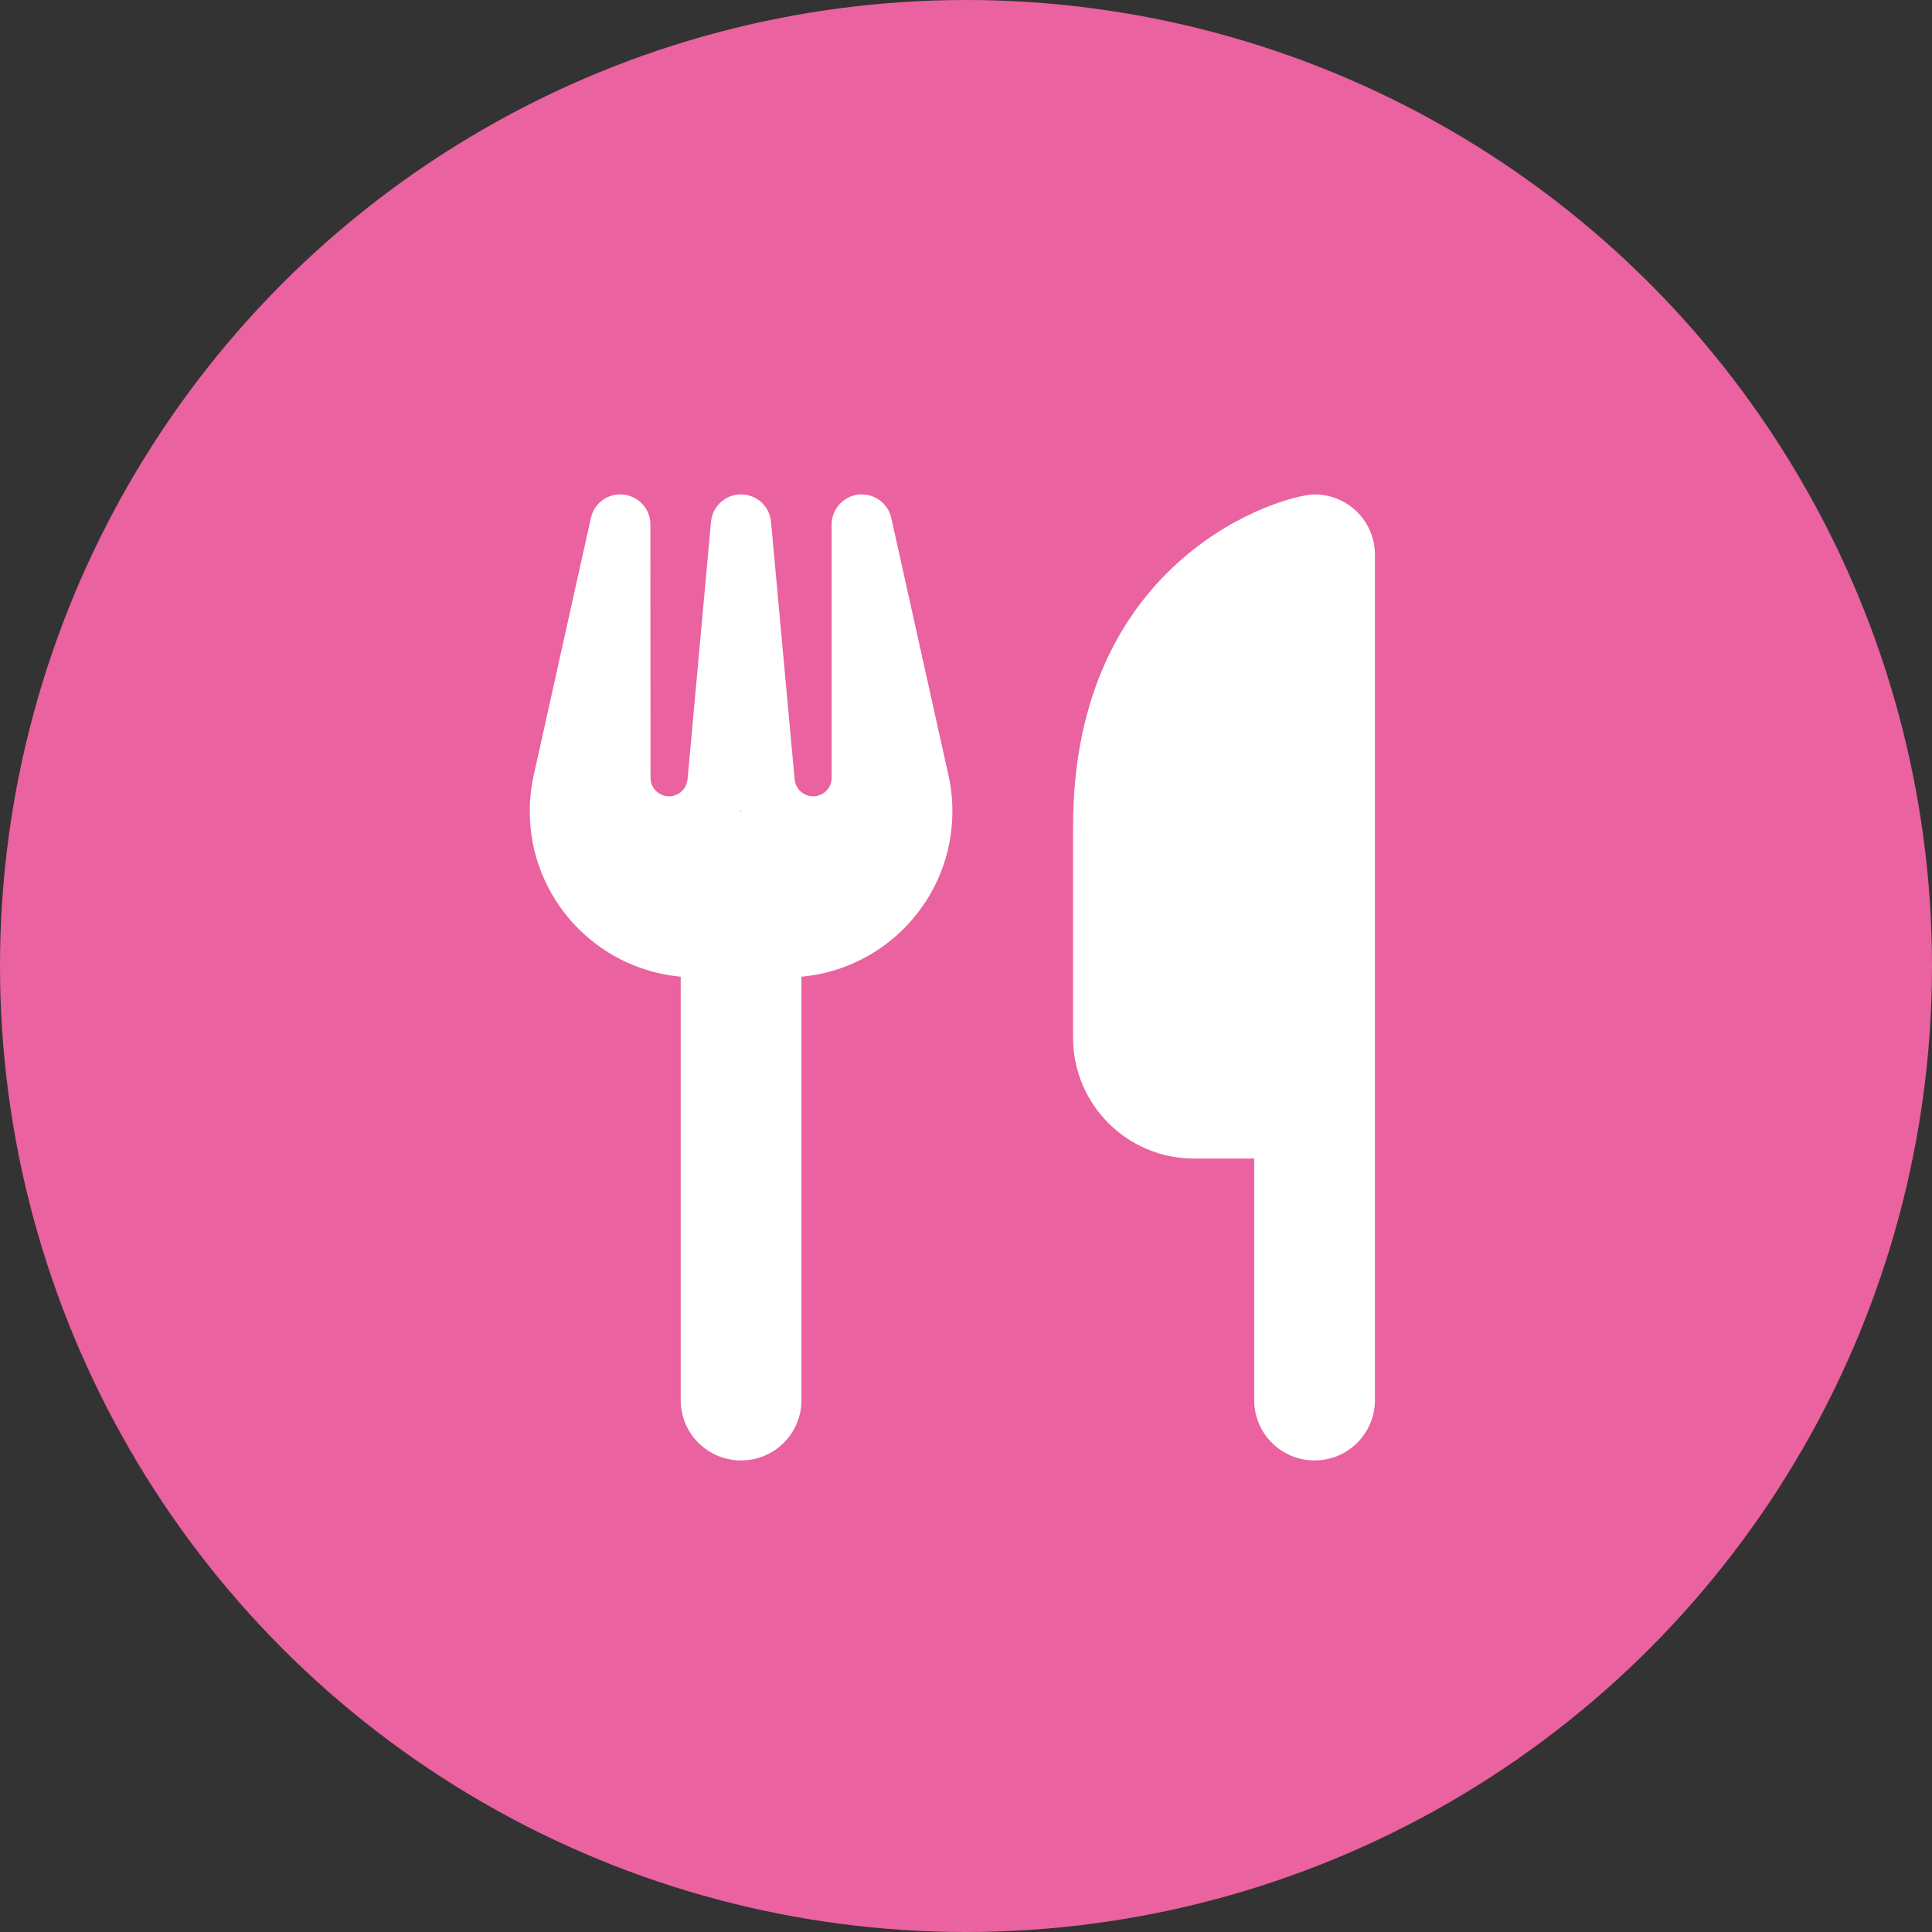
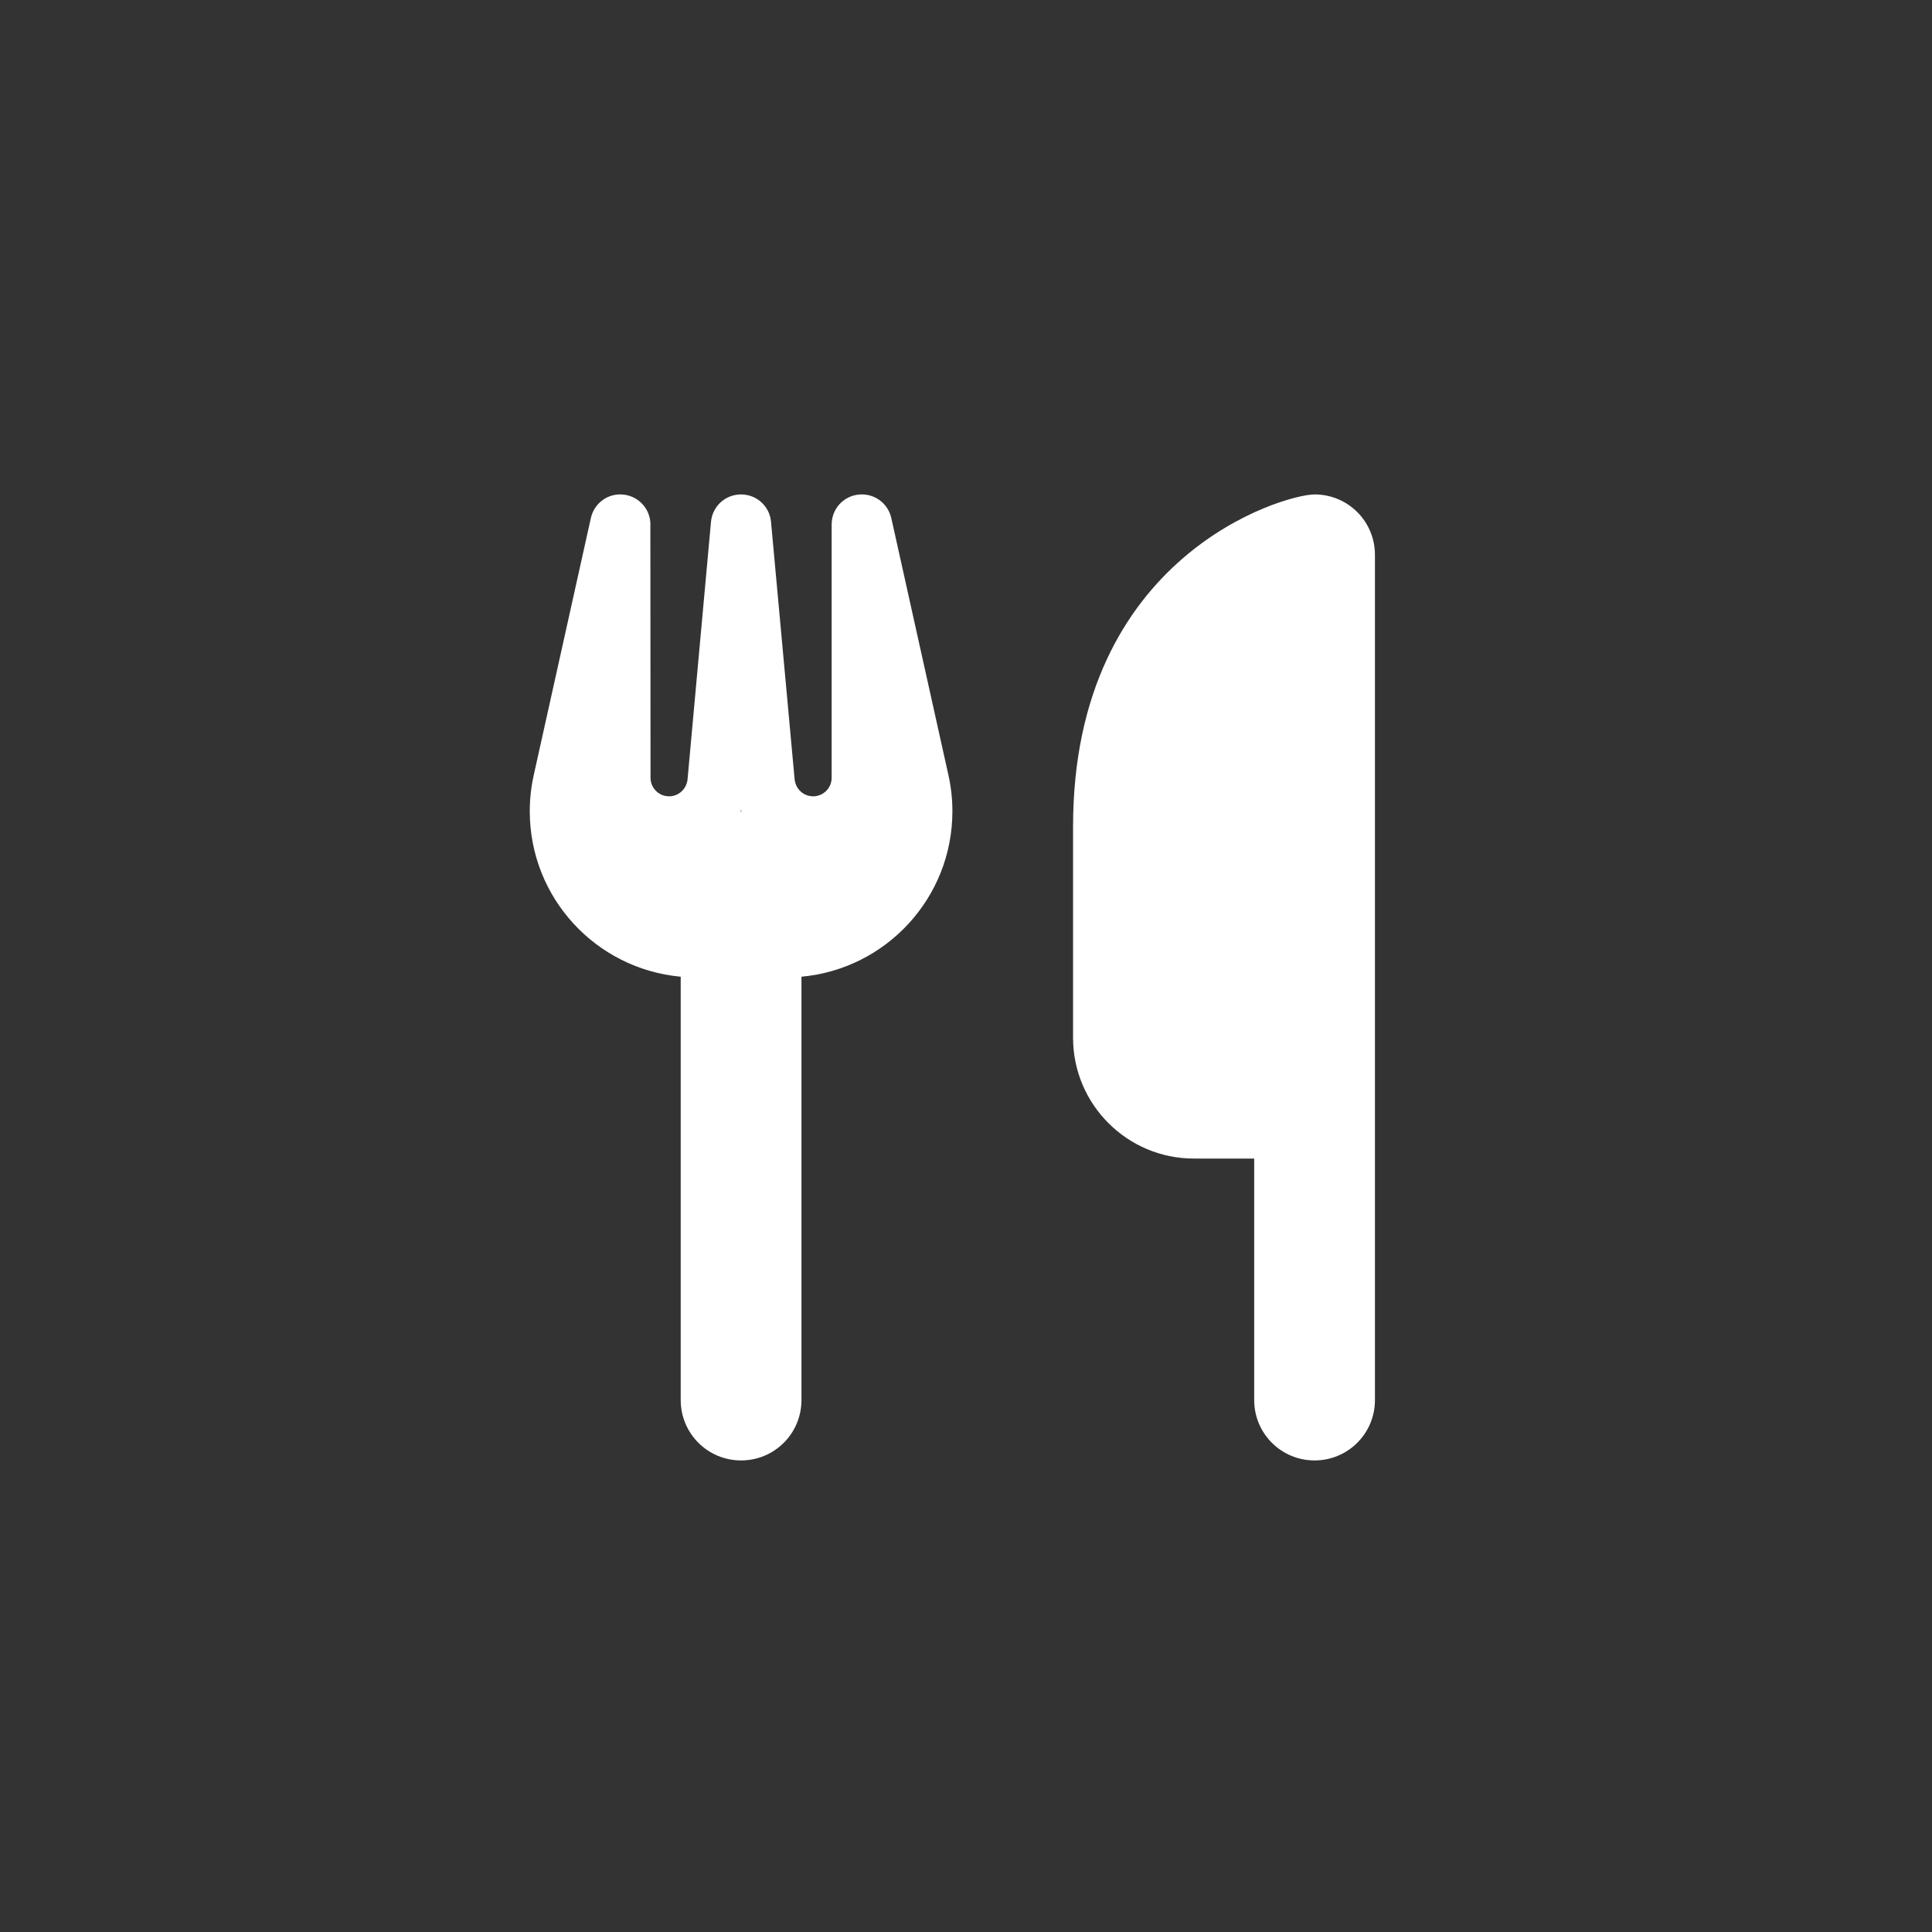
<svg xmlns="http://www.w3.org/2000/svg" id="_レイヤー_2" viewBox="0 0 240 240">
  <rect x="0" y="0" width="240" height="240" fill="#333333" stroke="none" />
  <defs>
    <style>.cls-1{fill:#fff;}.cls-2{fill:#ea629f;}</style>
  </defs>
  <g id="_レイヤー1">
-     <circle class="cls-2" cx="120" cy="120" r="120" />
    <path class="cls-1" d="M163.3,61.42c-3.75,0-30,7.5-30,41.25v26.25c0,8.27,6.73,15,15,15h7.5v30c0,4.15,3.35,7.5,7.5,7.5s7.5-3.35,7.5-7.5v-105c0-4.15-3.35-7.5-7.5-7.5ZM80.8,65.17c0-1.92-1.43-3.52-3.35-3.73-1.92-.21-3.63,1.05-4.05,2.91l-7.1,31.95c-.33,1.48-.49,2.98-.49,4.48,0,10.76,8.23,19.59,18.75,20.55v52.59c0,4.15,3.35,7.5,7.5,7.5s7.5-3.35,7.5-7.5v-52.59c10.52-.96,18.75-9.8,18.75-20.55,0-1.5-.16-3-.49-4.48l-7.1-31.95c-.42-1.88-2.18-3.12-4.08-2.91s-3.33,1.8-3.33,3.73v31.45c0,1.27-1.03,2.3-2.3,2.3-1.2,0-2.18-.91-2.3-2.11l-2.93-31.97c-.16-1.95-1.78-3.42-3.73-3.42s-3.56,1.48-3.73,3.42l-2.91,31.97c-.12,1.2-1.1,2.11-2.3,2.11-1.27,0-2.3-1.03-2.3-2.3l-.02-31.45ZM92.12,100.79h-.14l.07-.16.07.16Z" />
  </g>
</svg>